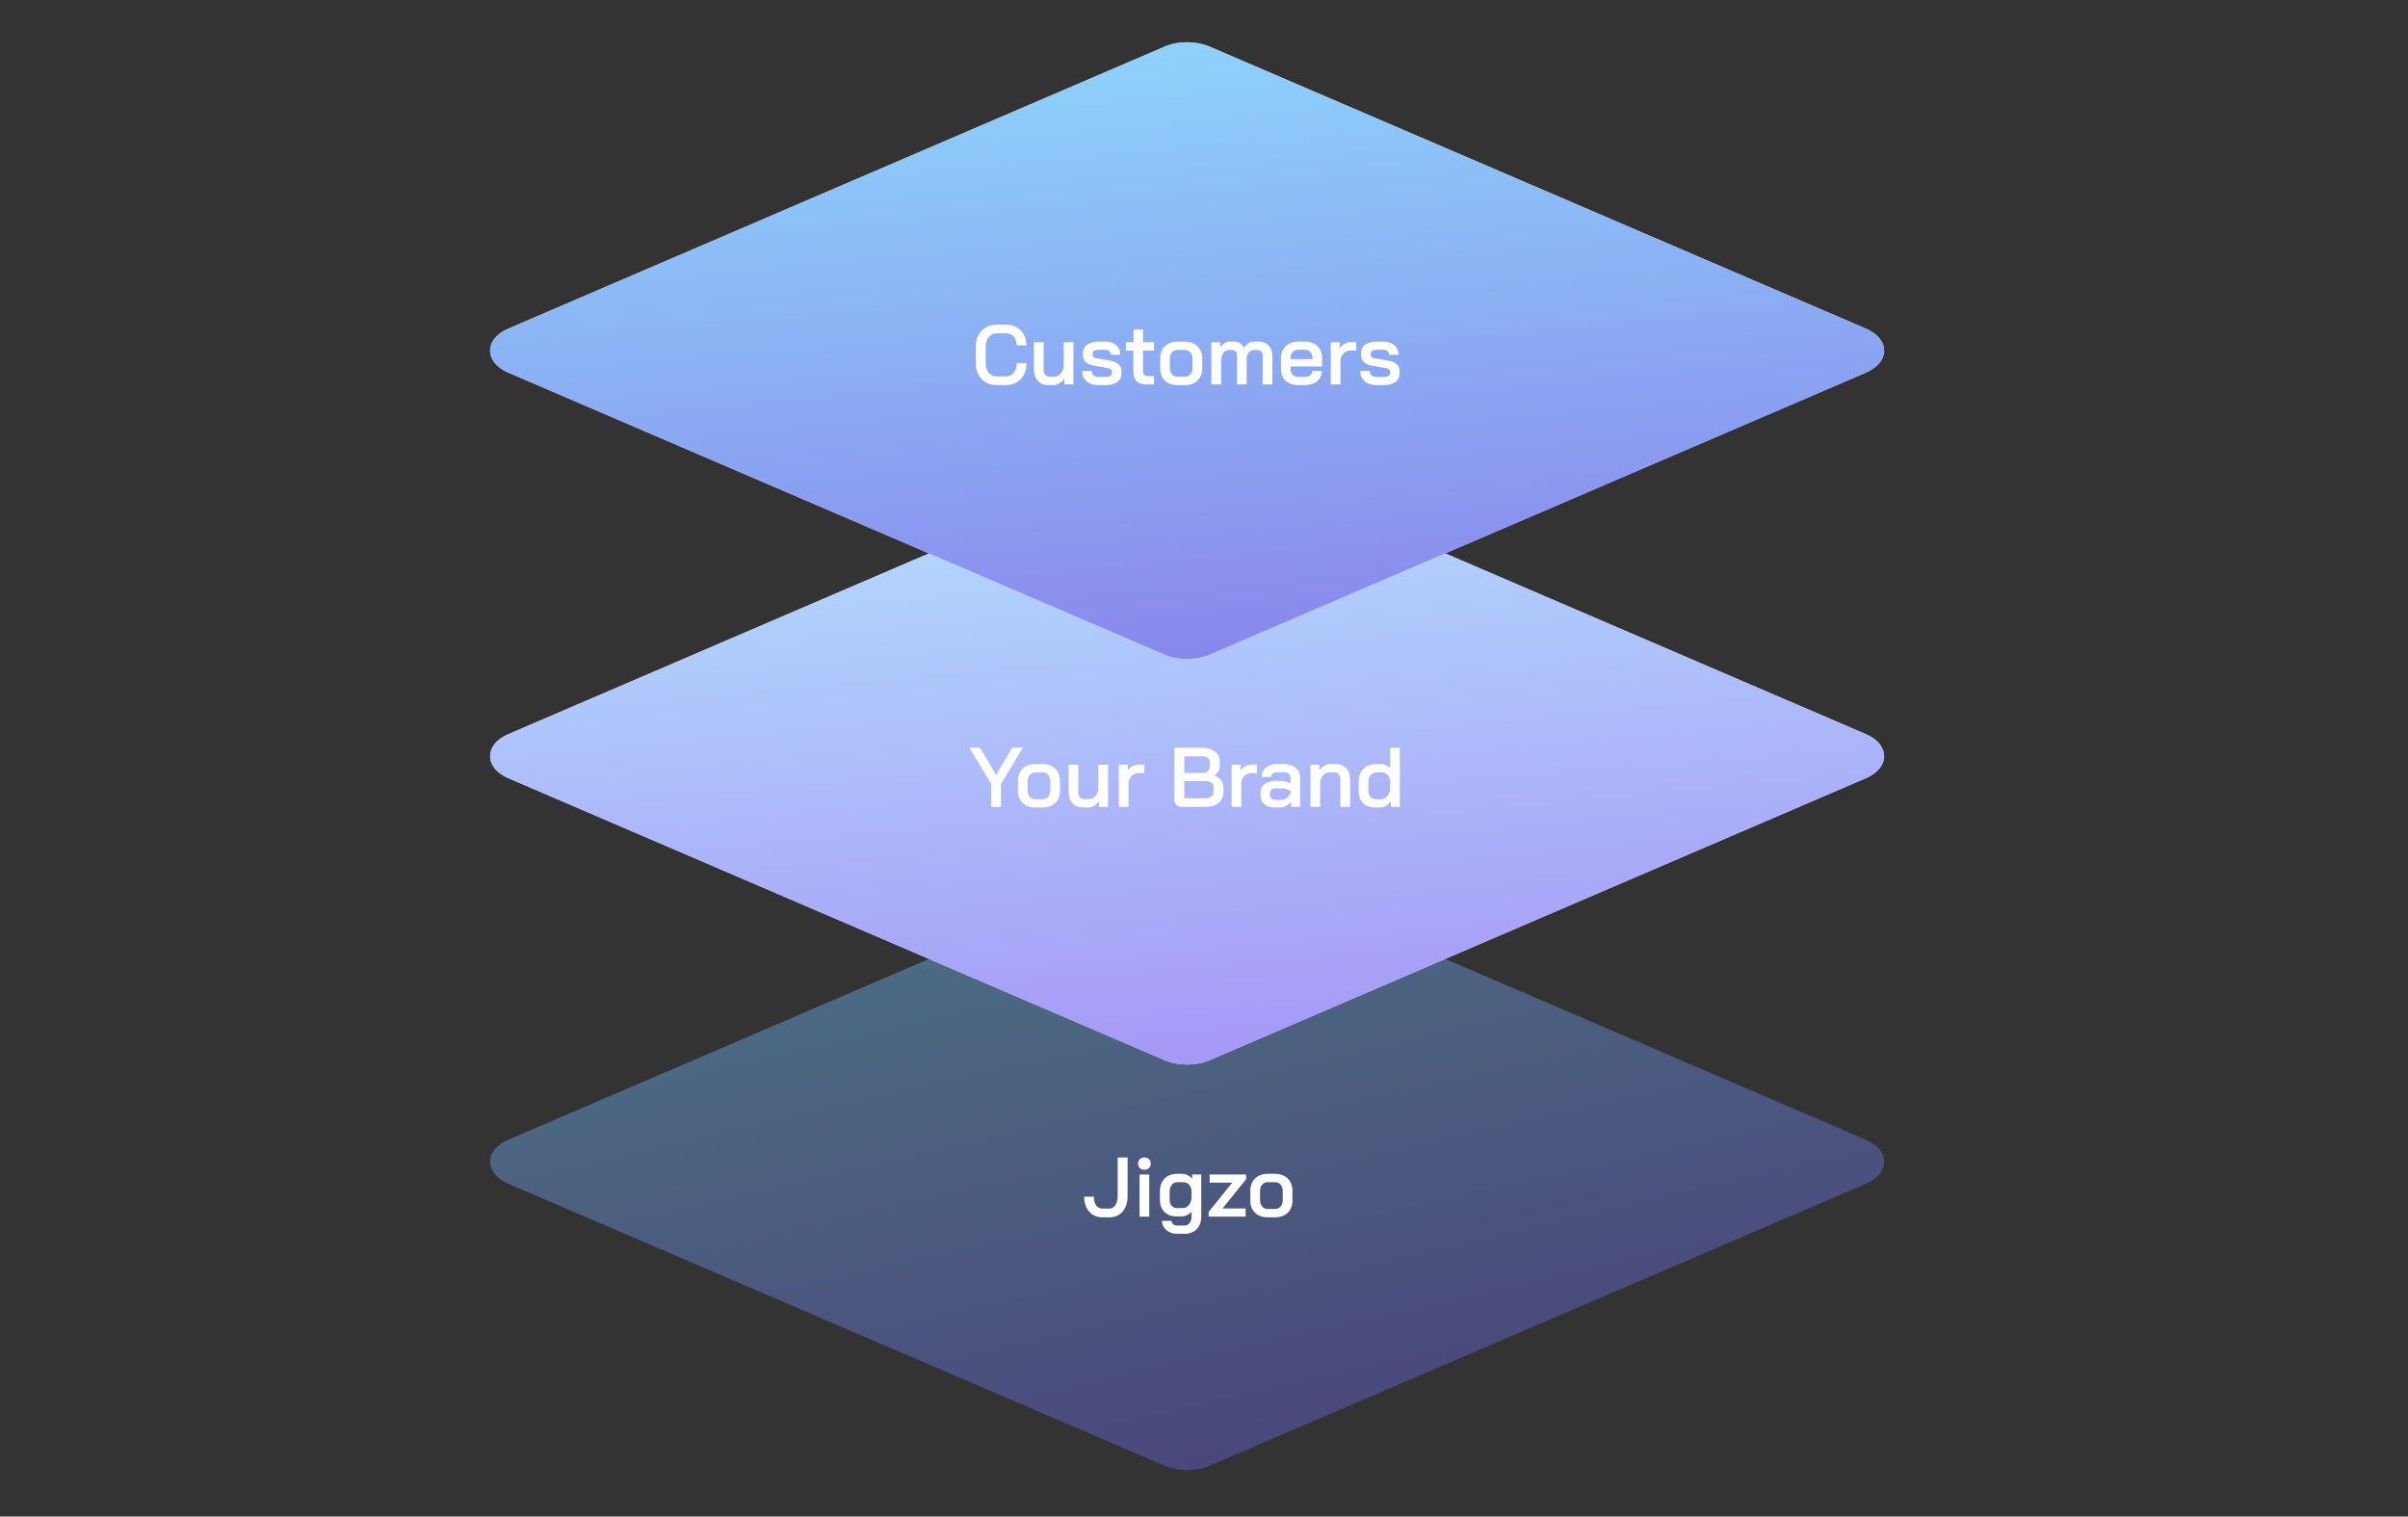
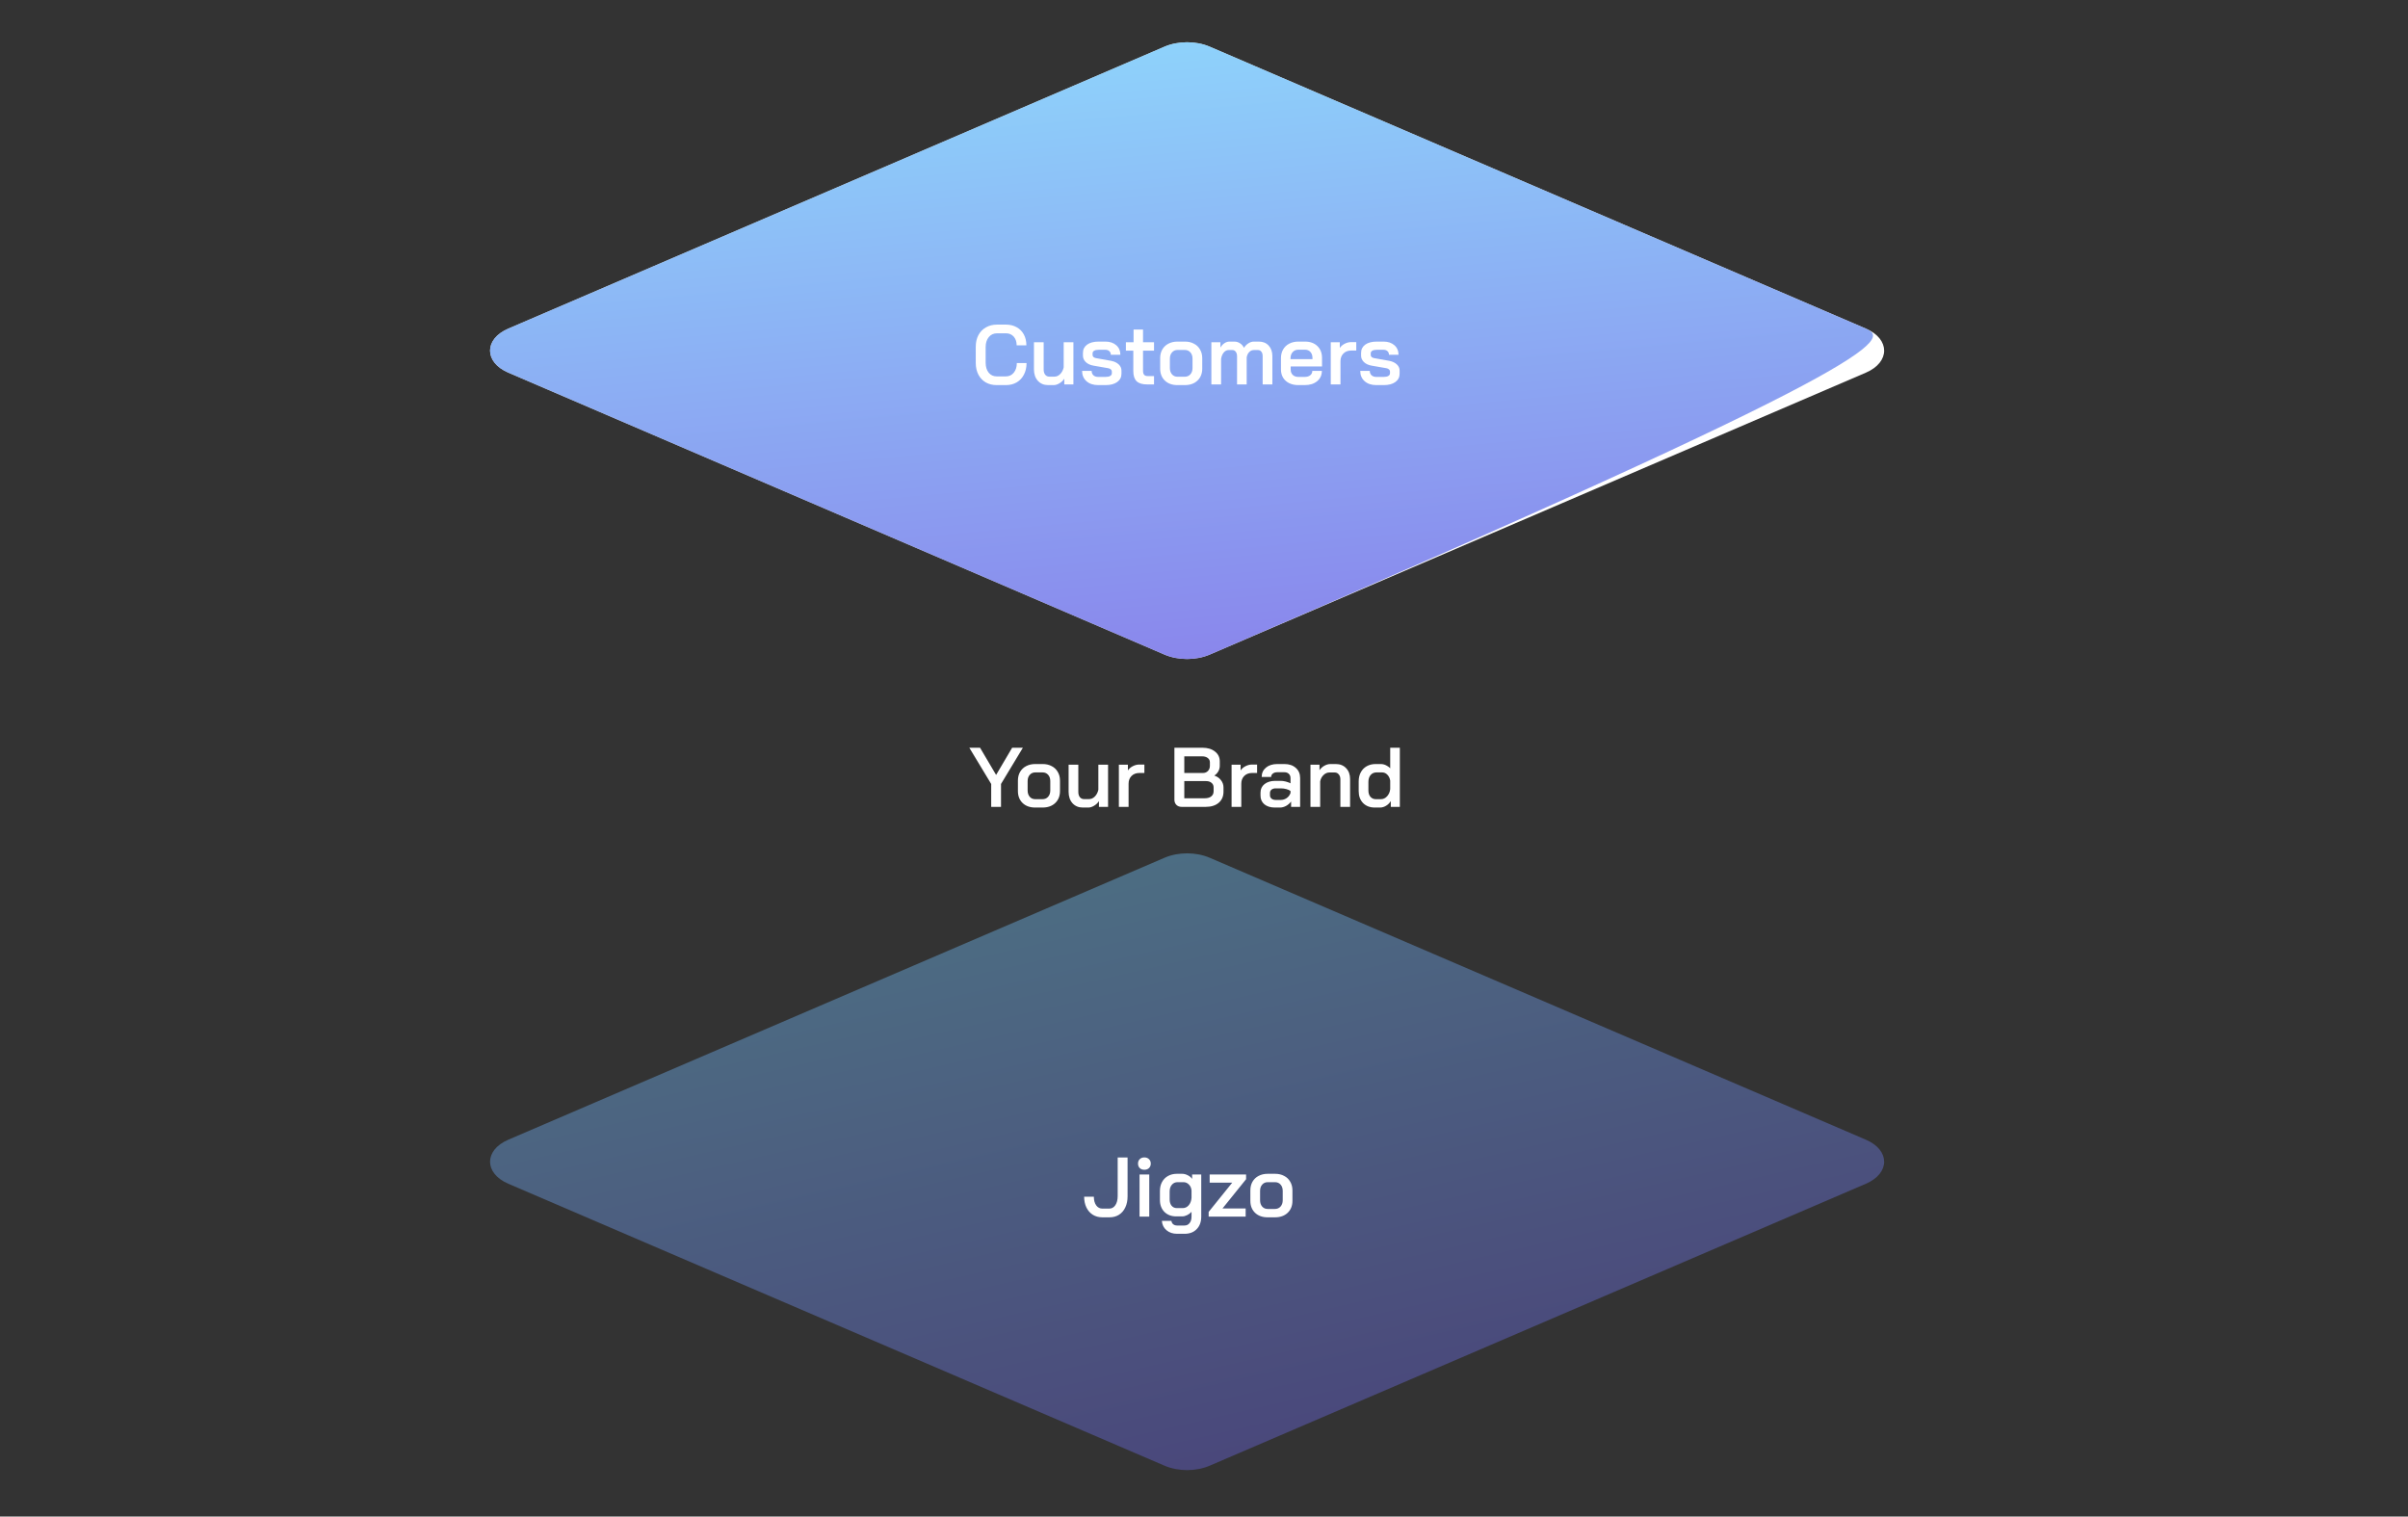
<svg xmlns="http://www.w3.org/2000/svg" width="570" height="359" viewBox="0 0 570 359" fill="none">
  <rect x="0" y="0" width="570" height="359" fill="#333333" stroke="none" />
  <path d="M120.321 280.213L275.653 346.956C278.893 348.348 283.107 348.348 286.347 346.956L441.679 280.213C447.44 277.737 447.44 272.262 441.679 269.787L286.347 203.044C283.107 201.652 278.893 201.652 275.653 203.044L120.321 269.787C114.56 272.262 114.56 277.737 120.321 280.213Z" fill="url(#paint0_linear_6129_213452)" />
  <path d="M260.948 288.16C260.094 288.16 259.341 287.96 258.688 287.56C258.034 287.147 257.528 286.573 257.168 285.84C256.808 285.093 256.628 284.24 256.628 283.28H258.928C258.928 284.133 259.114 284.82 259.488 285.34C259.861 285.847 260.348 286.1 260.948 286.1H262.548C263.161 286.1 263.648 285.833 264.008 285.3C264.381 284.753 264.568 284.027 264.568 283.12V274H266.908V283.2C266.908 284.2 266.728 285.073 266.368 285.82C266.021 286.567 265.521 287.147 264.868 287.56C264.228 287.96 263.481 288.16 262.628 288.16H260.948ZM270.882 276.9C270.428 276.9 270.062 276.767 269.782 276.5C269.515 276.22 269.382 275.867 269.382 275.44C269.382 275.013 269.515 274.667 269.782 274.4C270.062 274.12 270.428 273.98 270.882 273.98C271.335 273.98 271.702 274.12 271.982 274.4C272.262 274.667 272.402 275.013 272.402 275.44C272.402 275.867 272.262 276.22 271.982 276.5C271.702 276.767 271.335 276.9 270.882 276.9ZM269.742 278.02H272.042V288H269.742V278.02ZM278.628 292.06C277.628 292.06 276.794 291.78 276.128 291.22C275.461 290.66 275.094 289.92 275.028 289H277.288C277.328 289.333 277.468 289.6 277.708 289.8C277.961 290 278.268 290.1 278.628 290.1H280.388C280.894 290.1 281.294 289.907 281.588 289.52C281.894 289.147 282.048 288.64 282.048 288V286.86C281.768 287.18 281.421 287.44 281.008 287.64C280.608 287.84 280.214 287.94 279.828 287.94H278.428C277.281 287.94 276.348 287.587 275.628 286.88C274.921 286.16 274.568 285.22 274.568 284.06V281.92C274.568 281.12 274.734 280.413 275.068 279.8C275.401 279.187 275.868 278.713 276.468 278.38C277.081 278.033 277.781 277.86 278.568 277.86H279.808C280.261 277.86 280.708 277.973 281.148 278.2C281.588 278.413 281.934 278.7 282.188 279.06V278.02H284.348V288C284.348 289.24 283.988 290.227 283.268 290.96C282.561 291.693 281.601 292.06 280.388 292.06H278.628ZM279.948 285.98C280.521 285.98 281.001 285.753 281.388 285.3C281.774 284.847 281.994 284.26 282.048 283.54V281.8C281.994 281.227 281.788 280.76 281.428 280.4C281.068 280.027 280.634 279.84 280.128 279.84H278.748C278.188 279.84 277.734 280.047 277.388 280.46C277.041 280.86 276.868 281.393 276.868 282.06V283.92C276.868 284.533 277.021 285.033 277.328 285.42C277.648 285.793 278.061 285.98 278.568 285.98H279.948ZM286.101 286.88L291.681 279.96H286.341V278.02H294.961V279.14L289.381 286.06H294.861V288H286.101V286.88ZM300.054 288.16C298.827 288.16 297.84 287.807 297.094 287.1C296.347 286.38 295.974 285.433 295.974 284.26V281.78C295.974 281.007 296.14 280.327 296.474 279.74C296.82 279.14 297.3 278.68 297.914 278.36C298.54 278.027 299.26 277.86 300.074 277.86H301.834C302.647 277.86 303.36 278.027 303.974 278.36C304.6 278.68 305.08 279.14 305.414 279.74C305.76 280.327 305.934 281.007 305.934 281.78V284.26C305.934 285.433 305.554 286.38 304.794 287.1C304.047 287.807 303.047 288.16 301.794 288.16H300.054ZM301.774 286.18C302.334 286.18 302.78 285.993 303.114 285.62C303.46 285.233 303.634 284.733 303.634 284.12V281.9C303.634 281.287 303.467 280.793 303.134 280.42C302.8 280.033 302.354 279.84 301.794 279.84H300.114C299.554 279.84 299.107 280.033 298.774 280.42C298.44 280.793 298.274 281.287 298.274 281.9V284.12C298.274 284.733 298.44 285.233 298.774 285.62C299.107 285.993 299.54 286.18 300.074 286.18H301.774Z" fill="white" />
-   <path d="M120.321 184.213L275.653 250.956C278.893 252.348 283.107 252.348 286.347 250.956L441.679 184.213C447.44 181.737 447.44 176.262 441.679 173.787L286.347 107.044C283.107 105.652 278.893 105.652 275.653 107.044L120.321 173.787C114.56 176.262 114.56 181.737 120.321 184.213Z" fill="white" />
-   <path d="M120.321 184.213L275.653 250.956C278.893 252.348 283.107 252.348 286.347 250.956L441.679 184.213C447.44 181.737 447.44 176.262 441.679 173.787L286.347 107.044C283.107 105.652 278.893 105.652 275.653 107.044L120.321 173.787C114.56 176.262 114.56 181.737 120.321 184.213Z" fill="url(#paint1_linear_6129_213452)" fill-opacity="0.8" />
  <path d="M234.629 185.58L229.449 177H231.989L235.789 183.44L239.589 177H242.129L236.949 185.58V191H234.629V185.58ZM245.032 191.16C243.806 191.16 242.819 190.807 242.072 190.1C241.326 189.38 240.952 188.433 240.952 187.26V184.78C240.952 184.007 241.119 183.327 241.452 182.74C241.799 182.14 242.279 181.68 242.892 181.36C243.519 181.027 244.239 180.86 245.052 180.86H246.812C247.626 180.86 248.339 181.027 248.952 181.36C249.579 181.68 250.059 182.14 250.392 182.74C250.739 183.327 250.912 184.007 250.912 184.78V187.26C250.912 188.433 250.532 189.38 249.772 190.1C249.026 190.807 248.026 191.16 246.772 191.16H245.032ZM246.752 189.18C247.312 189.18 247.759 188.993 248.092 188.62C248.439 188.233 248.612 187.733 248.612 187.12V184.9C248.612 184.287 248.446 183.793 248.112 183.42C247.779 183.033 247.332 182.84 246.772 182.84H245.092C244.532 182.84 244.086 183.033 243.752 183.42C243.419 183.793 243.252 184.287 243.252 184.9V187.12C243.252 187.733 243.419 188.233 243.752 188.62C244.086 188.993 244.519 189.18 245.052 189.18H246.752ZM256.311 191.16C255.311 191.16 254.498 190.82 253.871 190.14C253.258 189.447 252.951 188.547 252.951 187.44V181.02H255.251V187.48C255.251 187.987 255.371 188.393 255.611 188.7C255.864 189.007 256.191 189.16 256.591 189.16H257.791C258.298 189.16 258.751 188.96 259.151 188.56C259.564 188.147 259.844 187.613 259.991 186.96V181.02H262.291V191H260.131V189.64C259.838 190.093 259.451 190.46 258.971 190.74C258.504 191.02 258.058 191.16 257.631 191.16H256.311ZM264.848 181.02H266.988V182.38C267.255 181.967 267.635 181.633 268.128 181.38C268.635 181.113 269.155 180.98 269.688 180.98H270.888V182.98H269.688C268.928 182.98 268.315 183.213 267.848 183.68C267.382 184.147 267.148 184.753 267.148 185.5V191H264.848V181.02ZM279.715 191C279.208 191 278.795 190.847 278.475 190.54C278.155 190.22 277.995 189.813 277.995 189.32V177H284.615C285.855 177 286.848 177.3 287.595 177.9C288.355 178.487 288.735 179.267 288.735 180.24V181.26C288.735 181.727 288.621 182.167 288.395 182.58C288.168 182.993 287.855 183.327 287.455 183.58V183.6C288.108 183.813 288.628 184.173 289.015 184.68C289.415 185.187 289.615 185.76 289.615 186.4V187.4C289.615 188.507 289.235 189.387 288.475 190.04C287.715 190.68 286.688 191 285.395 191H279.715ZM284.735 182.98C285.228 182.98 285.628 182.82 285.935 182.5C286.241 182.18 286.395 181.767 286.395 181.26V180.44C286.395 180.013 286.221 179.673 285.875 179.42C285.541 179.167 285.095 179.04 284.535 179.04H280.335V182.98H284.735ZM285.195 188.96C285.848 188.96 286.355 188.813 286.715 188.52C287.088 188.227 287.275 187.82 287.275 187.3V186.4C287.275 185.947 287.115 185.587 286.795 185.32C286.475 185.04 286.048 184.9 285.515 184.9H280.335V188.96H285.195ZM291.528 181.02H293.668V182.38C293.935 181.967 294.315 181.633 294.808 181.38C295.315 181.113 295.835 180.98 296.368 180.98H297.568V182.98H296.368C295.608 182.98 294.995 183.213 294.528 183.68C294.061 184.147 293.828 184.753 293.828 185.5V191H291.528V181.02ZM301.756 191.16C300.743 191.16 299.923 190.907 299.296 190.4C298.683 189.88 298.376 189.193 298.376 188.34V187.62C298.376 186.78 298.696 186.107 299.336 185.6C299.989 185.093 300.843 184.84 301.896 184.84H303.136C303.509 184.84 303.909 184.893 304.336 185C304.763 185.107 305.143 185.247 305.476 185.42V184.18C305.476 183.767 305.343 183.433 305.076 183.18C304.809 182.927 304.463 182.8 304.036 182.8H302.356C301.916 182.8 301.563 182.907 301.296 183.12C301.029 183.32 300.896 183.587 300.896 183.92H298.656C298.656 183 298.996 182.26 299.676 181.7C300.356 181.14 301.249 180.86 302.356 180.86H304.036C305.156 180.86 306.056 181.167 306.736 181.78C307.416 182.38 307.756 183.18 307.756 184.18V191H305.616V189.74C305.296 190.167 304.896 190.513 304.416 190.78C303.936 191.033 303.463 191.16 302.996 191.16H301.756ZM303.136 189.36C303.669 189.36 304.149 189.213 304.576 188.92C305.003 188.613 305.303 188.213 305.476 187.72V187.24C305.249 187.053 304.929 186.907 304.516 186.8C304.103 186.68 303.669 186.62 303.216 186.62H301.956C301.556 186.62 301.229 186.72 300.976 186.92C300.736 187.12 300.616 187.38 300.616 187.7V188.26C300.616 188.593 300.743 188.86 300.996 189.06C301.249 189.26 301.583 189.36 301.996 189.36H303.136ZM310.2 181.02H312.34V182.32C312.633 181.88 313.02 181.527 313.5 181.26C313.98 180.993 314.46 180.86 314.94 180.86H316.18C317.207 180.86 318.027 181.187 318.64 181.84C319.267 182.493 319.58 183.353 319.58 184.42V191H317.28V184.48C317.28 184 317.153 183.613 316.9 183.32C316.66 183.013 316.34 182.86 315.94 182.86H314.7C314.18 182.86 313.713 183.06 313.3 183.46C312.887 183.847 312.62 184.347 312.5 184.96V191H310.2V181.02ZM325.416 191.16C324.283 191.16 323.363 190.807 322.656 190.1C321.963 189.38 321.616 188.44 321.616 187.28V184.96C321.616 184.147 321.783 183.433 322.116 182.82C322.45 182.193 322.916 181.713 323.516 181.38C324.13 181.033 324.83 180.86 325.616 180.86H326.836C327.25 180.86 327.656 180.953 328.056 181.14C328.47 181.327 328.81 181.573 329.076 181.88V177H331.356V191H329.216V189.62C328.936 190.087 328.563 190.46 328.096 190.74C327.63 191.02 327.156 191.16 326.676 191.16H325.416ZM326.856 189.18C327.43 189.18 327.923 188.953 328.336 188.5C328.763 188.033 329.01 187.46 329.076 186.78V184.78C328.983 184.207 328.756 183.74 328.396 183.38C328.05 183.02 327.63 182.84 327.136 182.84H325.856C325.27 182.84 324.796 183.047 324.436 183.46C324.09 183.873 323.916 184.413 323.916 185.08V187.14C323.916 187.753 324.076 188.247 324.396 188.62C324.73 188.993 325.15 189.18 325.656 189.18H326.856Z" fill="white" />
  <path d="M120.321 88.213L275.653 154.956C278.893 156.348 283.107 156.348 286.347 154.956L441.679 88.213C447.44 85.737 447.44 80.263 441.679 77.787L286.347 11.044C283.107 9.652 278.893 9.652 275.653 11.044L120.321 77.787C114.56 80.262 114.56 85.737 120.321 88.213Z" fill="white" />
-   <path d="M120.321 88.213L275.653 154.956C278.893 156.348 283.107 156.348 286.347 154.956L441.679 88.213C447.44 85.737 447.44 80.263 441.679 77.787L286.347 11.044C283.107 9.652 278.893 9.652 275.653 11.044L120.321 77.787C114.56 80.262 114.56 85.737 120.321 88.213Z" fill="url(#paint2_linear_6129_213452)" fill-opacity="0.8" />
+   <path d="M120.321 88.213L275.653 154.956C278.893 156.348 283.107 156.348 286.347 154.956C447.44 85.737 447.44 80.263 441.679 77.787L286.347 11.044C283.107 9.652 278.893 9.652 275.653 11.044L120.321 77.787C114.56 80.262 114.56 85.737 120.321 88.213Z" fill="url(#paint2_linear_6129_213452)" fill-opacity="0.8" />
  <path d="M235.934 91.16C234.947 91.16 234.08 90.947 233.334 90.52C232.587 90.08 232.007 89.467 231.594 88.68C231.18 87.88 230.974 86.96 230.974 85.92V82.08C230.974 81.04 231.18 80.127 231.594 79.34C232.02 78.54 232.614 77.927 233.374 77.5C234.134 77.06 235.014 76.84 236.014 76.84H238.134C239.08 76.84 239.92 77.047 240.654 77.46C241.387 77.86 241.954 78.433 242.354 79.18C242.754 79.913 242.954 80.767 242.954 81.74H240.654C240.654 80.887 240.42 80.2 239.954 79.68C239.487 79.16 238.88 78.9 238.134 78.9H236.014C235.2 78.9 234.547 79.2 234.054 79.8C233.56 80.4 233.314 81.187 233.314 82.16V85.84C233.314 86.827 233.554 87.62 234.034 88.22C234.514 88.807 235.147 89.1 235.934 89.1H238.094C238.867 89.1 239.494 88.807 239.974 88.22C240.454 87.633 240.694 86.873 240.694 85.94H242.994C242.994 86.98 242.787 87.893 242.374 88.68C241.974 89.467 241.4 90.08 240.654 90.52C239.92 90.947 239.067 91.16 238.094 91.16H235.934ZM248.108 91.16C247.108 91.16 246.295 90.82 245.668 90.14C245.055 89.447 244.748 88.547 244.748 87.44V81.02H247.048V87.48C247.048 87.987 247.168 88.393 247.408 88.7C247.661 89.007 247.988 89.16 248.388 89.16H249.588C250.095 89.16 250.548 88.96 250.948 88.56C251.361 88.147 251.641 87.613 251.788 86.96V81.02H254.088V91H251.928V89.64C251.635 90.093 251.248 90.46 250.768 90.74C250.301 91.02 249.855 91.16 249.428 91.16H248.108ZM259.945 91.16C258.799 91.16 257.879 90.853 257.185 90.24C256.492 89.627 256.145 88.813 256.145 87.8H258.405C258.405 88.227 258.545 88.573 258.825 88.84C259.105 89.093 259.479 89.22 259.945 89.22H261.725C262.179 89.22 262.532 89.147 262.785 89C263.052 88.84 263.185 88.627 263.185 88.36V87.92C263.185 87.733 263.105 87.573 262.945 87.44C262.799 87.307 262.592 87.213 262.325 87.16L258.865 86.56C258.092 86.427 257.479 86.147 257.025 85.72C256.572 85.28 256.345 84.773 256.345 84.2V83.54C256.345 82.713 256.672 82.06 257.325 81.58C257.992 81.1 258.905 80.86 260.065 80.86H261.665C262.719 80.86 263.572 81.147 264.225 81.72C264.879 82.293 265.205 83.047 265.205 83.98H262.945C262.945 83.62 262.825 83.333 262.585 83.12C262.359 82.907 262.052 82.8 261.665 82.8H260.085C259.619 82.8 259.259 82.873 259.005 83.02C258.752 83.167 258.625 83.373 258.625 83.64V84.04C258.625 84.227 258.699 84.387 258.845 84.52C259.005 84.653 259.212 84.74 259.465 84.78L263.045 85.42C263.779 85.567 264.365 85.847 264.805 86.26C265.245 86.673 265.465 87.16 265.465 87.72V88.46C265.465 89.287 265.125 89.947 264.445 90.44C263.765 90.92 262.859 91.16 261.725 91.16H259.945ZM271.529 91C270.396 91 269.569 90.747 269.049 90.24C268.529 89.733 268.269 88.933 268.269 87.84V83H266.509V81.02H268.329V78H270.569V81.02H273.169V83H270.569V87.76C270.569 88.2 270.656 88.52 270.829 88.72C271.003 88.92 271.276 89.02 271.649 89.02H273.169V91H271.529ZM278.704 91.16C277.477 91.16 276.491 90.807 275.744 90.1C274.997 89.38 274.624 88.433 274.624 87.26V84.78C274.624 84.007 274.791 83.327 275.124 82.74C275.471 82.14 275.951 81.68 276.564 81.36C277.191 81.027 277.911 80.86 278.724 80.86H280.484C281.297 80.86 282.011 81.027 282.624 81.36C283.251 81.68 283.731 82.14 284.064 82.74C284.411 83.327 284.584 84.007 284.584 84.78V87.26C284.584 88.433 284.204 89.38 283.444 90.1C282.697 90.807 281.697 91.16 280.444 91.16H278.704ZM280.424 89.18C280.984 89.18 281.431 88.993 281.764 88.62C282.111 88.233 282.284 87.733 282.284 87.12V84.9C282.284 84.287 282.117 83.793 281.784 83.42C281.451 83.033 281.004 82.84 280.444 82.84H278.764C278.204 82.84 277.757 83.033 277.424 83.42C277.091 83.793 276.924 84.287 276.924 84.9V87.12C276.924 87.733 277.091 88.233 277.424 88.62C277.757 88.993 278.191 89.18 278.724 89.18H280.424ZM297.983 80.86C298.956 80.86 299.73 81.173 300.303 81.8C300.89 82.427 301.183 83.267 301.183 84.32V91H298.883V84.3C298.883 83.86 298.783 83.513 298.583 83.26C298.383 82.993 298.116 82.86 297.783 82.86H296.823C296.383 82.86 296.01 83.02 295.703 83.34C295.396 83.647 295.196 84.067 295.103 84.6V91H292.823V84.36C292.823 83.907 292.723 83.547 292.523 83.28C292.323 83 292.056 82.86 291.723 82.86H290.823C290.383 82.86 289.996 83.06 289.663 83.46C289.343 83.847 289.136 84.353 289.043 84.98V91H286.743V81.02H288.883V82.28C289.136 81.84 289.456 81.493 289.843 81.24C290.23 80.987 290.623 80.86 291.023 80.86H292.163C292.67 80.86 293.123 80.993 293.523 81.26C293.923 81.513 294.236 81.873 294.463 82.34C294.756 81.873 295.11 81.513 295.523 81.26C295.936 80.993 296.376 80.86 296.843 80.86H297.983ZM307.318 91.16C306.505 91.16 305.785 91.007 305.158 90.7C304.545 90.393 304.065 89.96 303.718 89.4C303.385 88.84 303.218 88.193 303.218 87.46V84.78C303.218 84.007 303.385 83.327 303.718 82.74C304.065 82.14 304.545 81.68 305.158 81.36C305.785 81.027 306.505 80.86 307.318 80.86H308.918C310.131 80.86 311.105 81.213 311.838 81.92C312.571 82.627 312.938 83.567 312.938 84.74V86.74H305.518V87.46C305.518 87.993 305.678 88.42 305.998 88.74C306.331 89.06 306.771 89.22 307.318 89.22H308.858C309.391 89.22 309.818 89.093 310.138 88.84C310.471 88.573 310.638 88.227 310.638 87.8H312.898C312.898 88.813 312.525 89.627 311.778 90.24C311.031 90.853 310.051 91.16 308.838 91.16H307.318ZM310.678 85.02V84.74C310.678 84.153 310.518 83.68 310.198 83.32C309.878 82.96 309.458 82.78 308.938 82.78H307.318C306.771 82.78 306.325 82.973 305.978 83.36C305.645 83.733 305.478 84.227 305.478 84.84V85.02H310.678ZM315.005 81.02H317.145V82.38C317.411 81.967 317.791 81.633 318.285 81.38C318.791 81.113 319.311 80.98 319.845 80.98H321.045V82.98H319.845C319.085 82.98 318.471 83.213 318.005 83.68C317.538 84.147 317.305 84.753 317.305 85.5V91H315.005V81.02ZM325.785 91.16C324.638 91.16 323.718 90.853 323.025 90.24C322.332 89.627 321.985 88.813 321.985 87.8H324.245C324.245 88.227 324.385 88.573 324.665 88.84C324.945 89.093 325.318 89.22 325.785 89.22H327.565C328.018 89.22 328.372 89.147 328.625 89C328.892 88.84 329.025 88.627 329.025 88.36V87.92C329.025 87.733 328.945 87.573 328.785 87.44C328.638 87.307 328.432 87.213 328.165 87.16L324.705 86.56C323.932 86.427 323.318 86.147 322.865 85.72C322.412 85.28 322.185 84.773 322.185 84.2V83.54C322.185 82.713 322.512 82.06 323.165 81.58C323.832 81.1 324.745 80.86 325.905 80.86H327.505C328.558 80.86 329.412 81.147 330.065 81.72C330.718 82.293 331.045 83.047 331.045 83.98H328.785C328.785 83.62 328.665 83.333 328.425 83.12C328.198 82.907 327.892 82.8 327.505 82.8H325.925C325.458 82.8 325.098 82.873 324.845 83.02C324.592 83.167 324.465 83.373 324.465 83.64V84.04C324.465 84.227 324.538 84.387 324.685 84.52C324.845 84.653 325.052 84.74 325.305 84.78L328.885 85.42C329.618 85.567 330.205 85.847 330.645 86.26C331.085 86.673 331.305 87.16 331.305 87.72V88.46C331.305 89.287 330.965 89.947 330.285 90.44C329.605 90.92 328.698 91.16 327.565 91.16H325.785Z" fill="white" />
  <defs>
    <linearGradient id="paint0_linear_6129_213452" x1="88.5" y1="206.424" x2="157.73" y2="509.266" gradientUnits="userSpaceOnUse">
      <stop stop-color="#73DCFE" stop-opacity="0.4" />
      <stop offset="1" stop-color="#6711D6" stop-opacity="0.4" />
    </linearGradient>
    <linearGradient id="paint1_linear_6129_213452" x1="-27.344" y1="101.129" x2="1.462" y2="413.462" gradientUnits="userSpaceOnUse">
      <stop stop-color="#A4E9FF" />
      <stop offset="1" stop-color="#812DEC" />
    </linearGradient>
    <linearGradient id="paint2_linear_6129_213452" x1="-27.344" y1="5.129" x2="1.462" y2="317.462" gradientUnits="userSpaceOnUse">
      <stop stop-color="#73DCFE" />
      <stop offset="1" stop-color="#6711D6" />
    </linearGradient>
  </defs>
</svg>